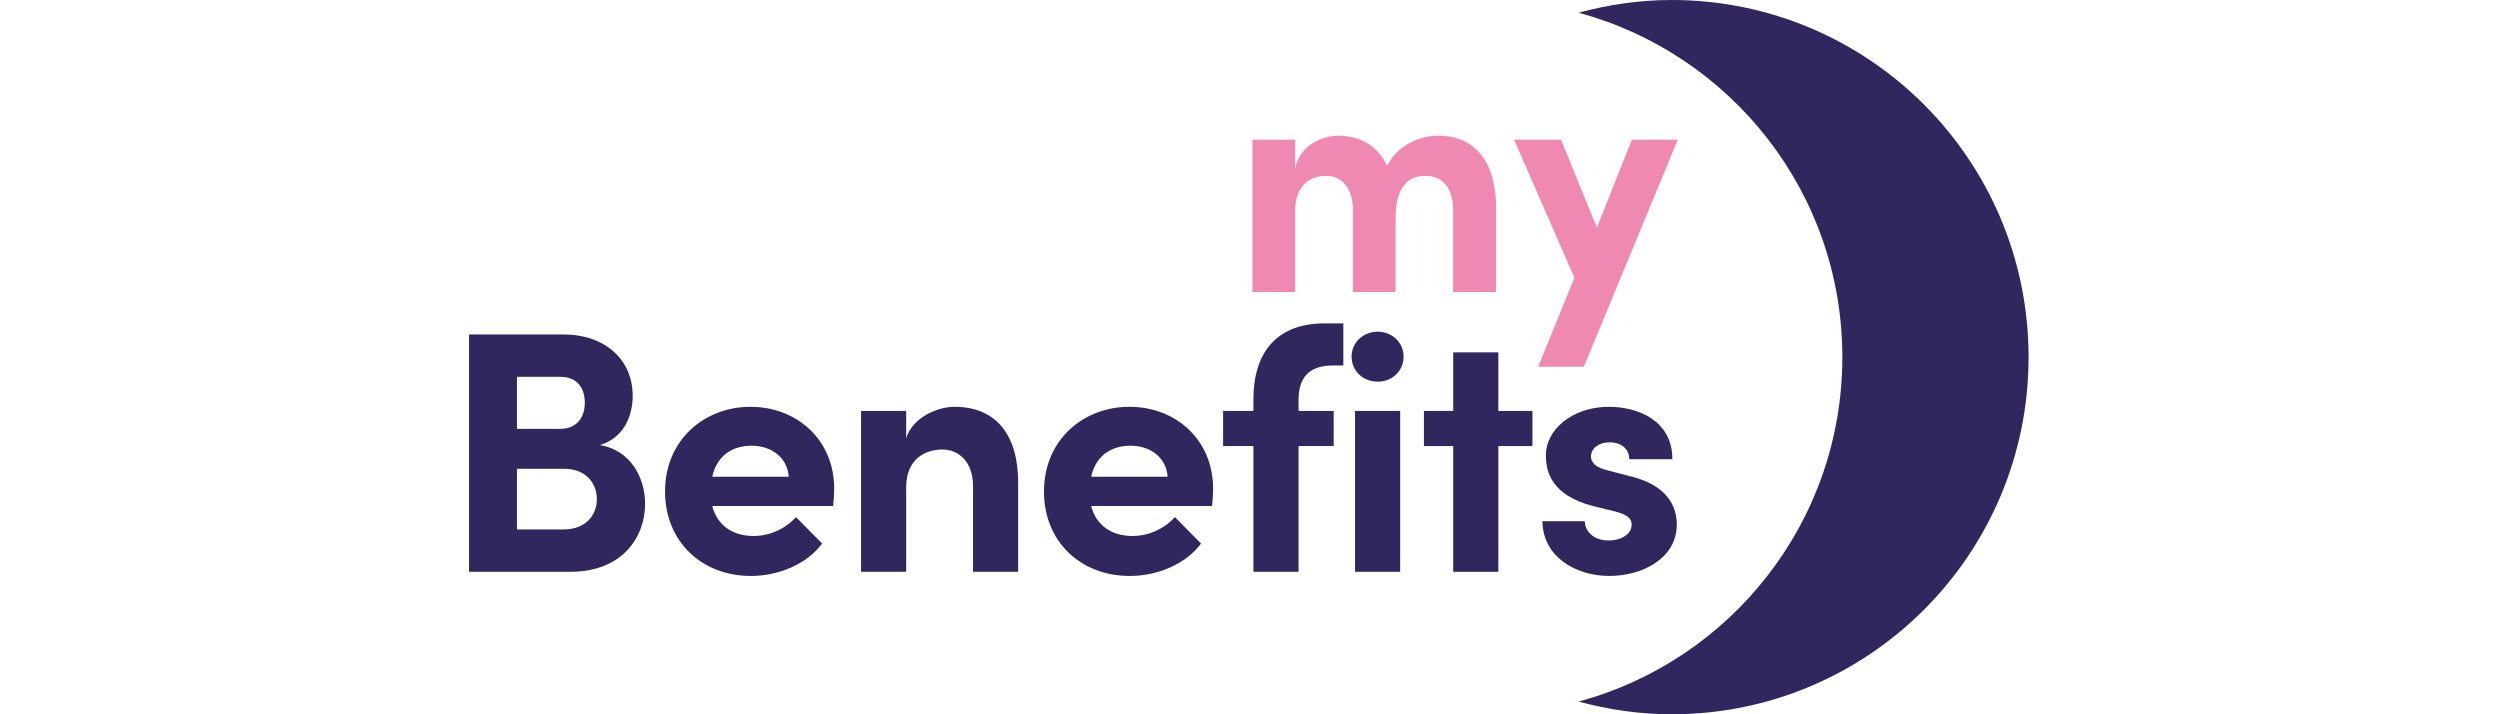
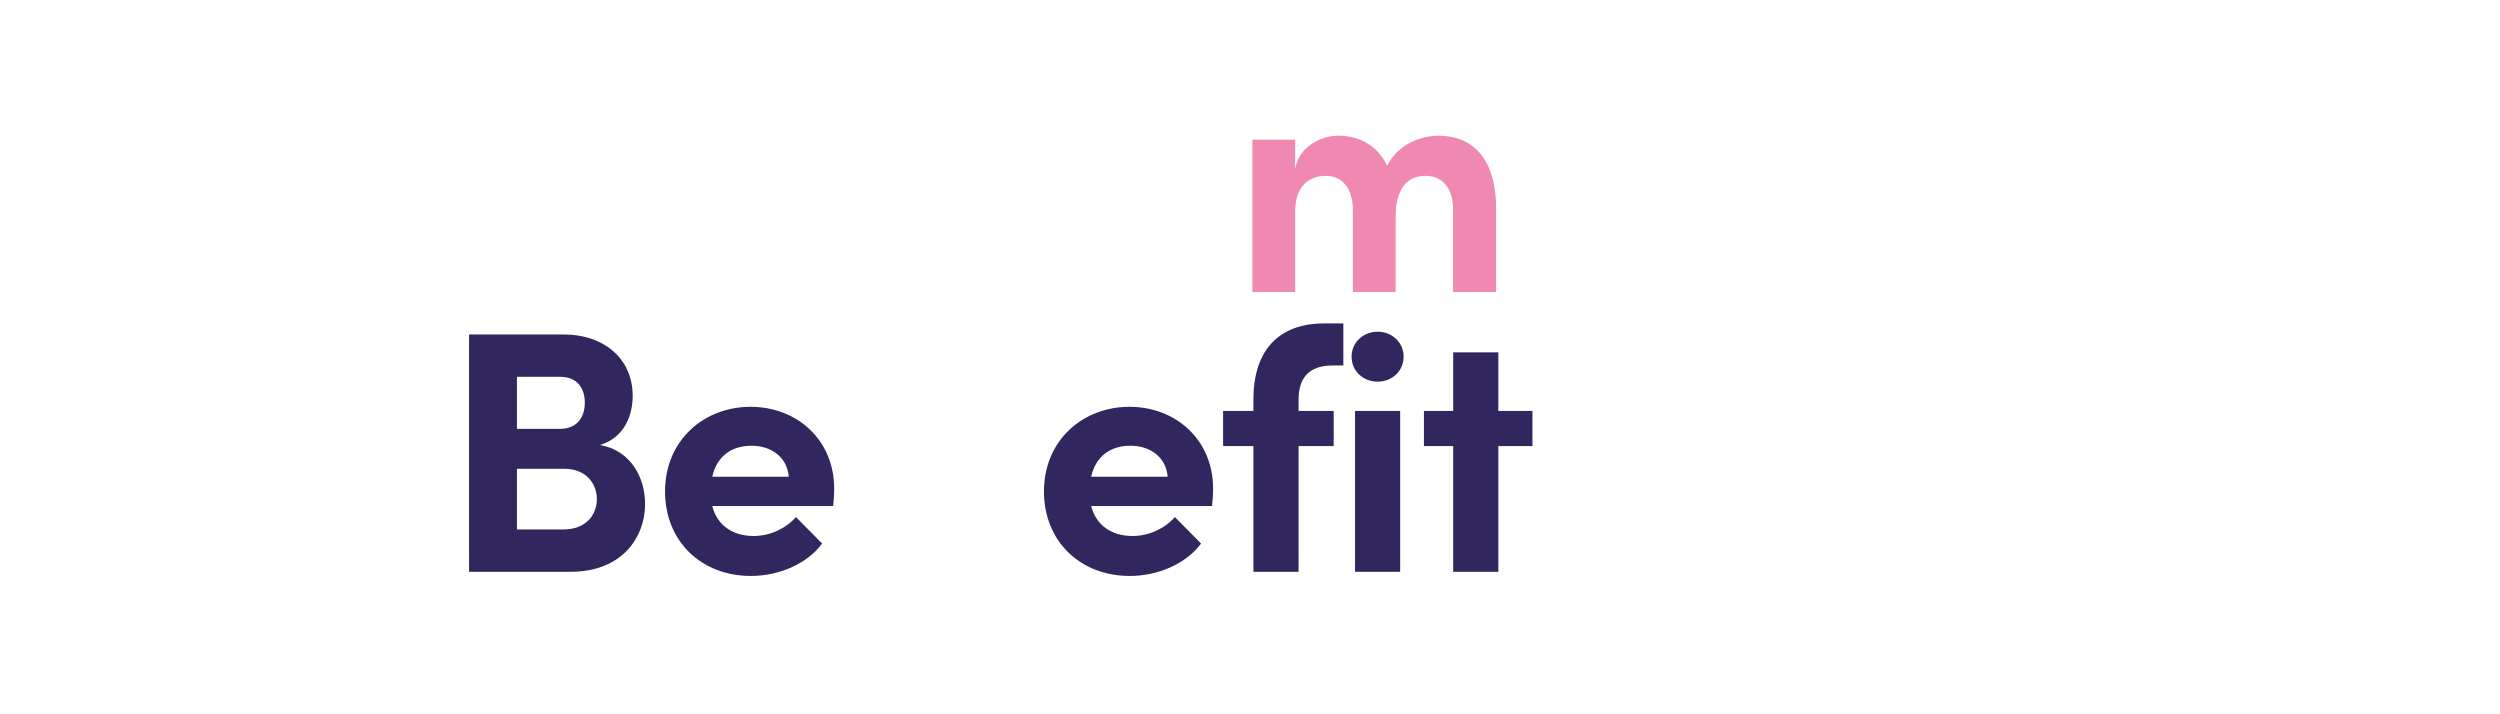
<svg xmlns="http://www.w3.org/2000/svg" width="1050px" height="300px" viewBox="0 0 1050 300" version="1.1">
  <title>MyBenefits_logo_1050x300</title>
  <g id="MyBenefits_logo_1050x300" stroke="none" stroke-width="1" fill="none" fill-rule="evenodd">
    <g id="Group-19" transform="translate(197, 0)">
      <g id="Group" transform="translate(0, 57)">
        <path d="M39.648,165.367 C49.053,165.367 53.682,159.285 53.682,152.635 C53.682,146.408 49.487,139.897 39.938,139.897 L20.117,139.897 L20.117,165.367 L39.648,165.367 Z M38.346,101.268 L20.117,101.268 L20.117,123.115 L38.346,123.115 C44.712,123.115 48.619,118.919 48.619,112.119 C48.619,106.042 45.436,101.268 38.346,101.268 L38.346,101.268 Z M73.938,154.661 C73.938,168.406 64.533,183.163 42.542,183.163 L5.68434189e-14,183.163 L5.68434189e-14,83.466 L39.504,83.466 C57.299,83.466 68.729,94.173 68.729,109.225 C68.729,116.604 65.835,126.587 54.984,129.915 C67.716,132.085 73.938,143.376 73.938,154.661 L73.938,154.661 Z" id="Fill-1" fill="#31265D" />
        <path d="M134.268,143.226 C133.689,135.269 127.179,130.205 118.643,130.205 C110.83,130.205 104.175,134.111 102.143,143.226 L134.268,143.226 Z M152.932,155.524 L102.143,155.524 C104.175,163.482 110.534,168.117 119.511,168.117 C126.455,168.117 133.111,164.934 137.306,160.16 L148.302,171.294 C141.936,179.83 130.217,184.9 118.353,184.9 C97.513,184.9 82.322,170.282 82.322,149.448 C82.322,127.601 98.966,113.856 118.208,113.856 C137.596,113.856 153.366,127.601 153.366,148.29 C153.366,150.171 153.227,152.486 152.932,155.524 L152.932,155.524 Z" id="Fill-4" fill="#31265D" />
-         <path d="M230.627,146.123 L230.627,183.167 L211.668,183.167 L211.668,147.136 C211.668,136.574 205.302,131.8 198.791,131.8 C191.991,131.8 183.6,135.417 183.6,147.714 L183.6,183.167 L164.647,183.167 L164.647,115.595 L183.6,115.595 L183.6,127.019 C186.493,117.904 197.2,113.853 203.861,113.853 C221.512,113.853 230.771,125.868 230.627,146.123" id="Fill-6" fill="#31265D" />
        <path d="M293.412,143.226 C292.834,135.269 286.323,130.205 277.787,130.205 C269.974,130.205 263.319,134.111 261.287,143.226 L293.412,143.226 Z M312.076,155.524 L261.287,155.524 C263.319,163.482 269.679,168.117 278.655,168.117 C285.6,168.117 292.255,164.934 296.451,160.16 L307.446,171.294 C301.081,179.83 289.361,184.9 277.498,184.9 C256.658,184.9 241.466,170.282 241.466,149.448 C241.466,127.601 258.111,113.856 277.353,113.856 C296.74,113.856 312.51,127.601 312.51,148.29 C312.51,150.171 312.372,152.486 312.076,155.524 L312.076,155.524 Z" id="Fill-8" fill="#31265D" />
        <path d="M362.862,96.489 C352.011,96.489 348.539,102.421 348.394,110.529 L348.394,115.593 L363.151,115.593 L363.151,130.35 L348.394,130.35 L348.394,183.165 L329.435,183.165 L329.435,130.35 L316.703,130.35 L316.703,115.593 L329.435,115.593 L329.435,110.674 C329.435,90.413 339.858,78.838 359.1,78.838 L367.202,78.838 L367.202,96.489 L362.862,96.489 Z" id="Fill-10" fill="#31265D" />
        <path d="M372.113,183.166 L391.072,183.166 L391.072,115.595 L372.113,115.595 L372.113,183.166 Z M370.666,92.729 C370.666,86.797 375.585,82.312 381.668,82.312 C387.594,82.312 392.513,86.797 392.513,92.729 C392.513,98.951 387.594,103.297 381.668,103.297 C375.585,103.297 370.666,98.951 370.666,92.729 L370.666,92.729 Z" id="Fill-12" fill="#31265D" />
        <polygon id="Fill-14" fill="#31265D" points="446.626 115.592 446.626 130.35 432.302 130.35 432.302 183.164 413.343 183.164 413.343 130.35 401.045 130.35 401.045 115.592 413.343 115.592 413.343 90.991 432.302 90.991 432.302 115.592" />
-         <path d="M450.817,161.894 L468.613,161.894 C468.613,165.795 471.941,169.996 478.596,169.996 C484.1,169.996 488.289,167.247 488.289,163.341 C488.289,160.447 485.981,159.001 480.911,157.699 L471.941,155.522 C454.579,150.899 452.264,141.199 452.264,134.116 C452.264,123.693 463.115,113.854 478.74,113.854 C491.038,113.854 505.512,119.792 505.368,135.852 L487.277,135.852 C487.277,131.216 483.515,128.757 479.03,128.757 C474.689,128.757 471.217,131.216 471.217,134.688 C471.217,137.877 474.111,139.463 477.872,140.476 L489.013,143.375 C505.223,147.71 507.249,157.843 507.249,163.341 C507.249,177.52 492.774,184.898 478.885,184.898 C464.707,184.898 450.962,176.796 450.817,161.894" id="Fill-15" fill="#31265D" />
        <path d="M431.371,30.562 L431.371,65.646 L413.284,65.646 L413.284,31.116 C413.284,21.108 408.071,16.86 401.768,16.86 C394.1,16.723 389.162,22.204 389.162,34.125 L389.162,65.646 L371.211,65.646 L371.211,31.39 C371.211,21.245 366.004,16.86 359.975,16.86 C353.535,16.86 346.958,20.422 346.958,31.933 L346.958,65.646 L329.002,65.646 L329.002,1.65 L346.958,1.65 L346.958,14.119 C348.328,4.665 357.783,-7.10542736e-15 365.045,-7.10542736e-15 C374.5,-7.10542736e-15 381.762,4.522 385.599,12.612 C390.258,3.294 400.266,-7.10542736e-15 406.981,-7.10542736e-15 C423.012,-7.10542736e-15 431.371,11.379 431.371,30.562" id="Fill-16" fill="#EF89B1" />
-         <polygon id="Fill-17" fill="#EF89B1" points="488.368 1.647 507.688 1.647 468.225 97.028 449.041 97.028 464.251 59.614 438.896 1.647 458.633 1.647 473.706 38.644" />
      </g>
-       <path d="M655,150.003 C655,67.156 587.892,0 505.105,0 C491.557,0 478.492,1.964 466,5.341 C529.787,22.573 576.783,80.72 576.783,150.003 C576.783,219.28 529.787,277.427 466,294.659 C478.492,298.036 491.557,300 505.105,300 C587.892,300 655,232.844 655,150.003" id="Fill-18" fill="#31265D" />
    </g>
  </g>
</svg>